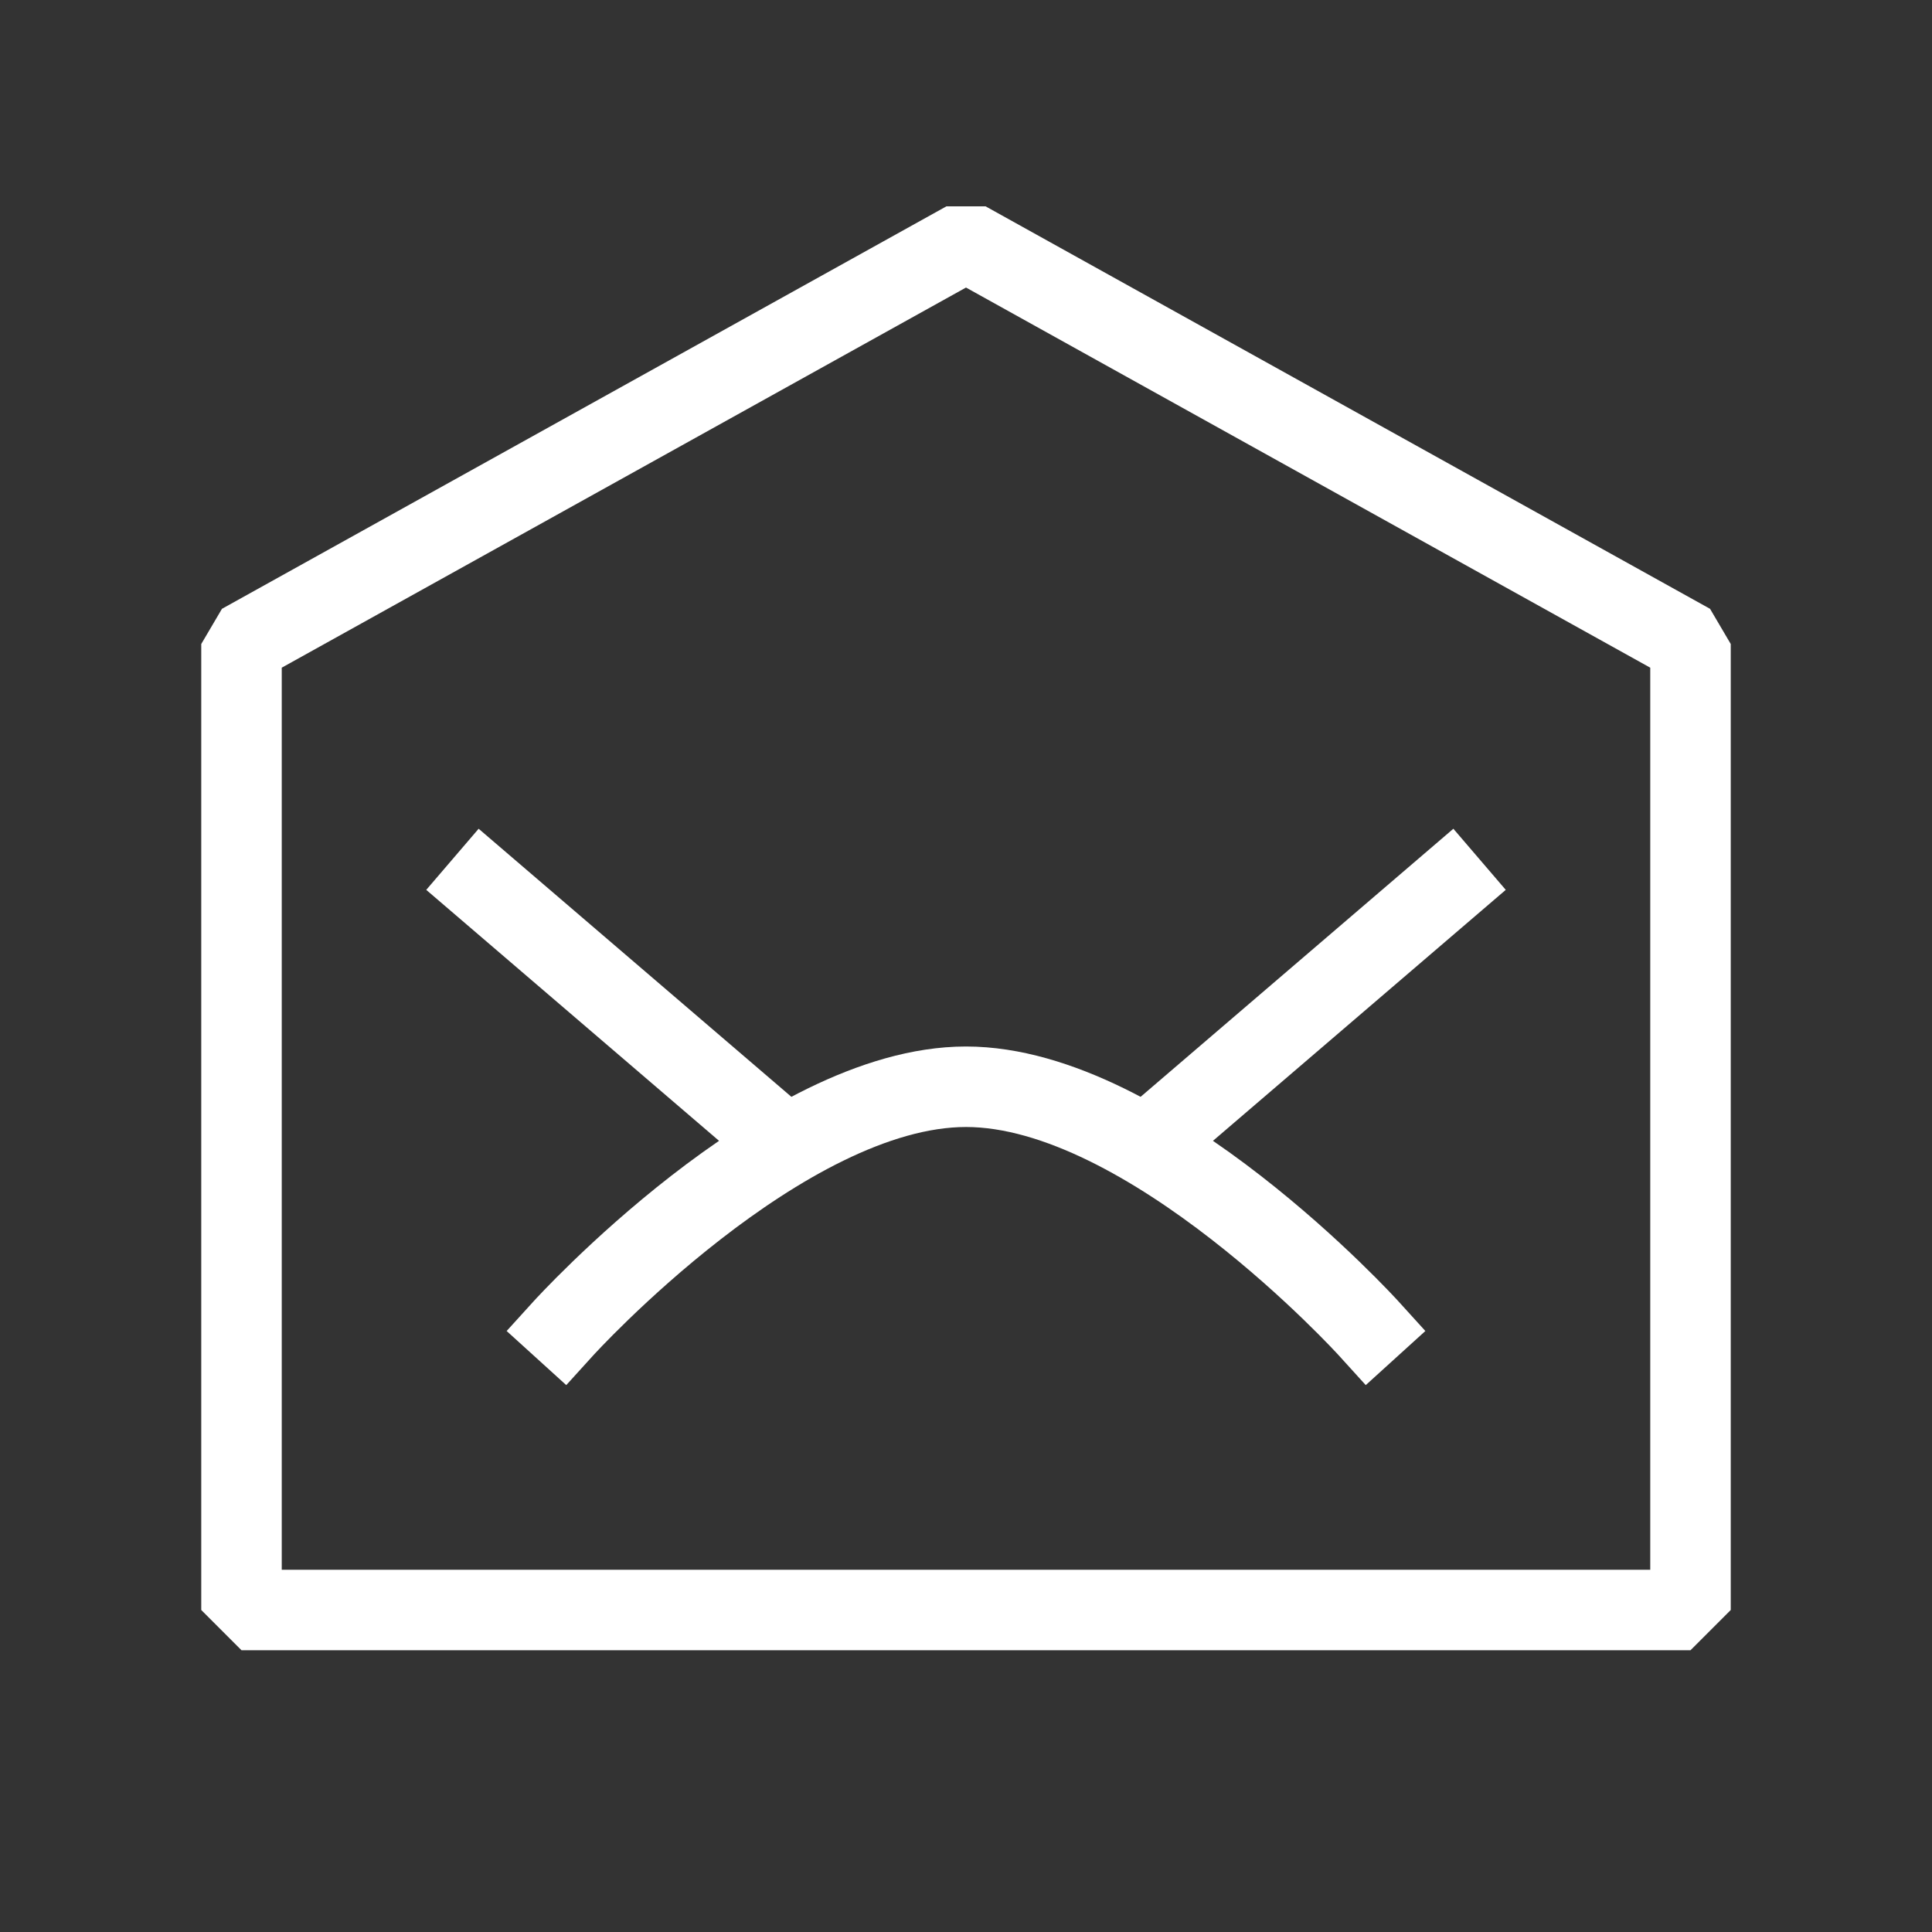
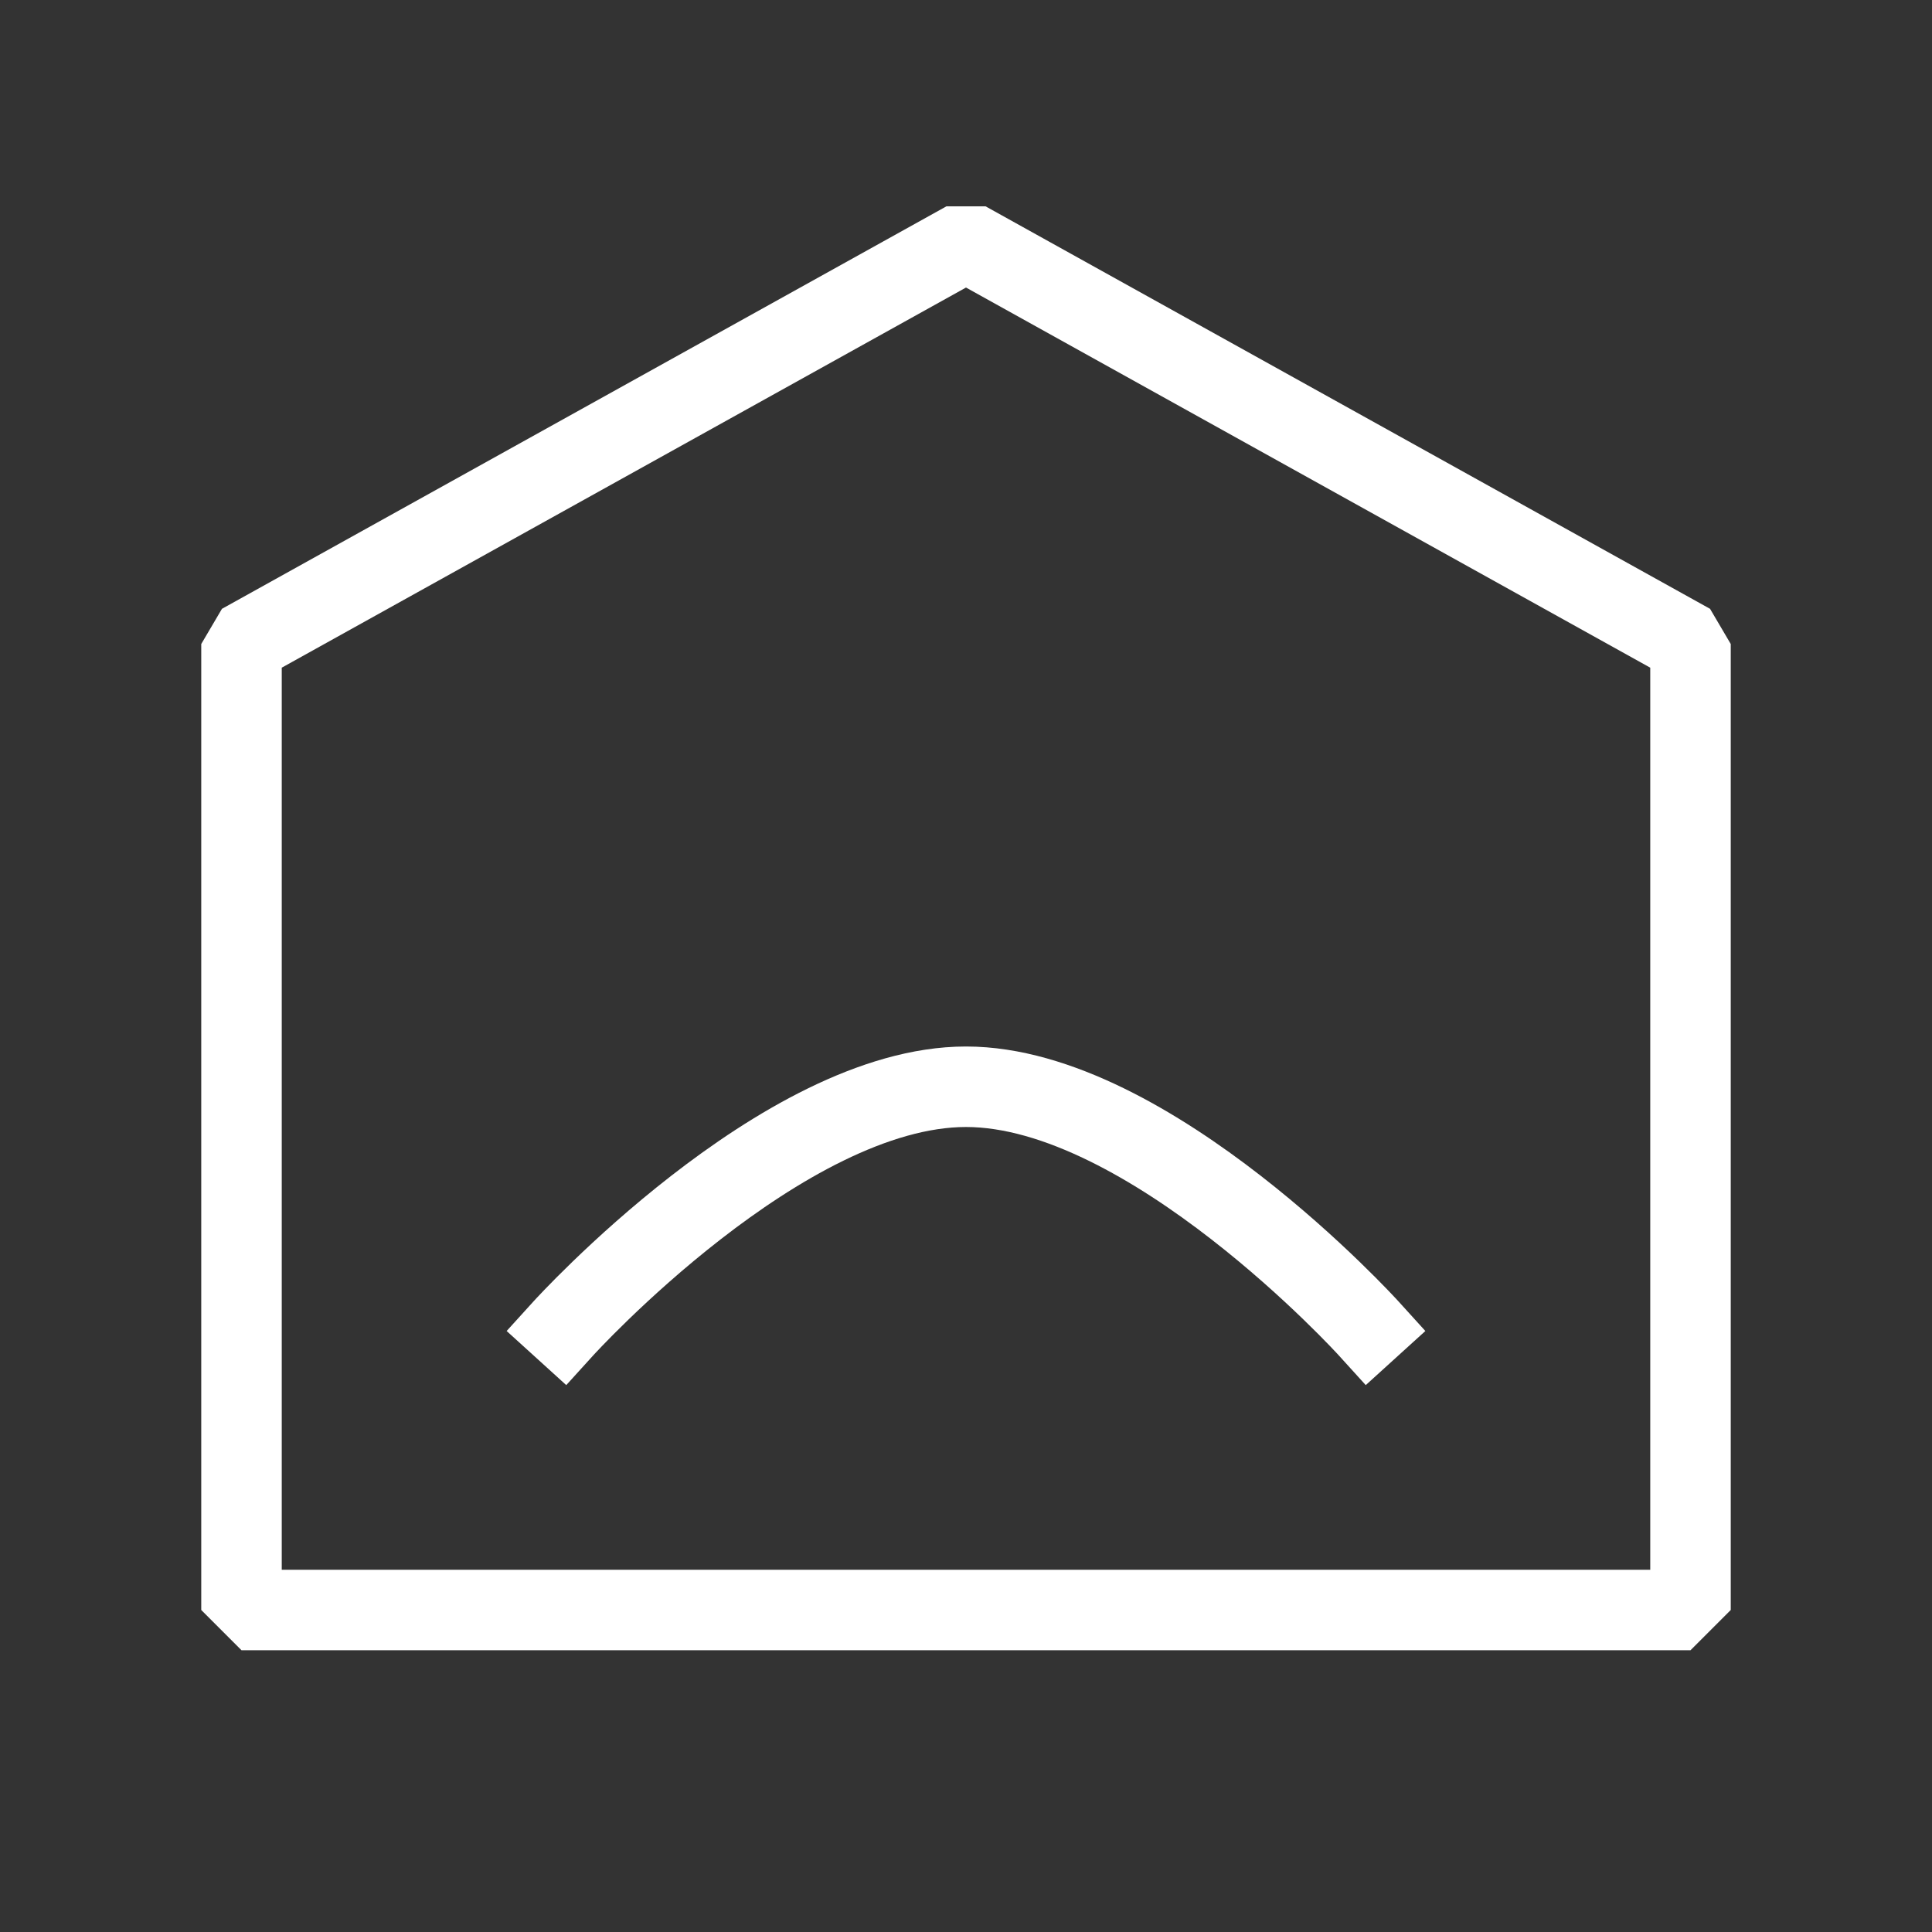
<svg xmlns="http://www.w3.org/2000/svg" width="24" height="24" viewBox="0 0 24 24" fill="none">
  <rect x="0" y="0" width="24" height="24" fill="#333333" stroke="none" />
  <path d="M7 16.5C7 16.5 9.723 13.5 12 13.5C14.277 13.5 17 16.5 17 16.5M3 8V20H21V8L12 3L3 8Z" stroke="white" stroke-linecap="square" stroke-linejoin="bevel" />
-   <path d="M9.5 14L6 11" stroke="white" stroke-linecap="square" stroke-linejoin="bevel" />
-   <path d="M14.5 14L18 11" stroke="white" stroke-linecap="square" stroke-linejoin="bevel" />
</svg>